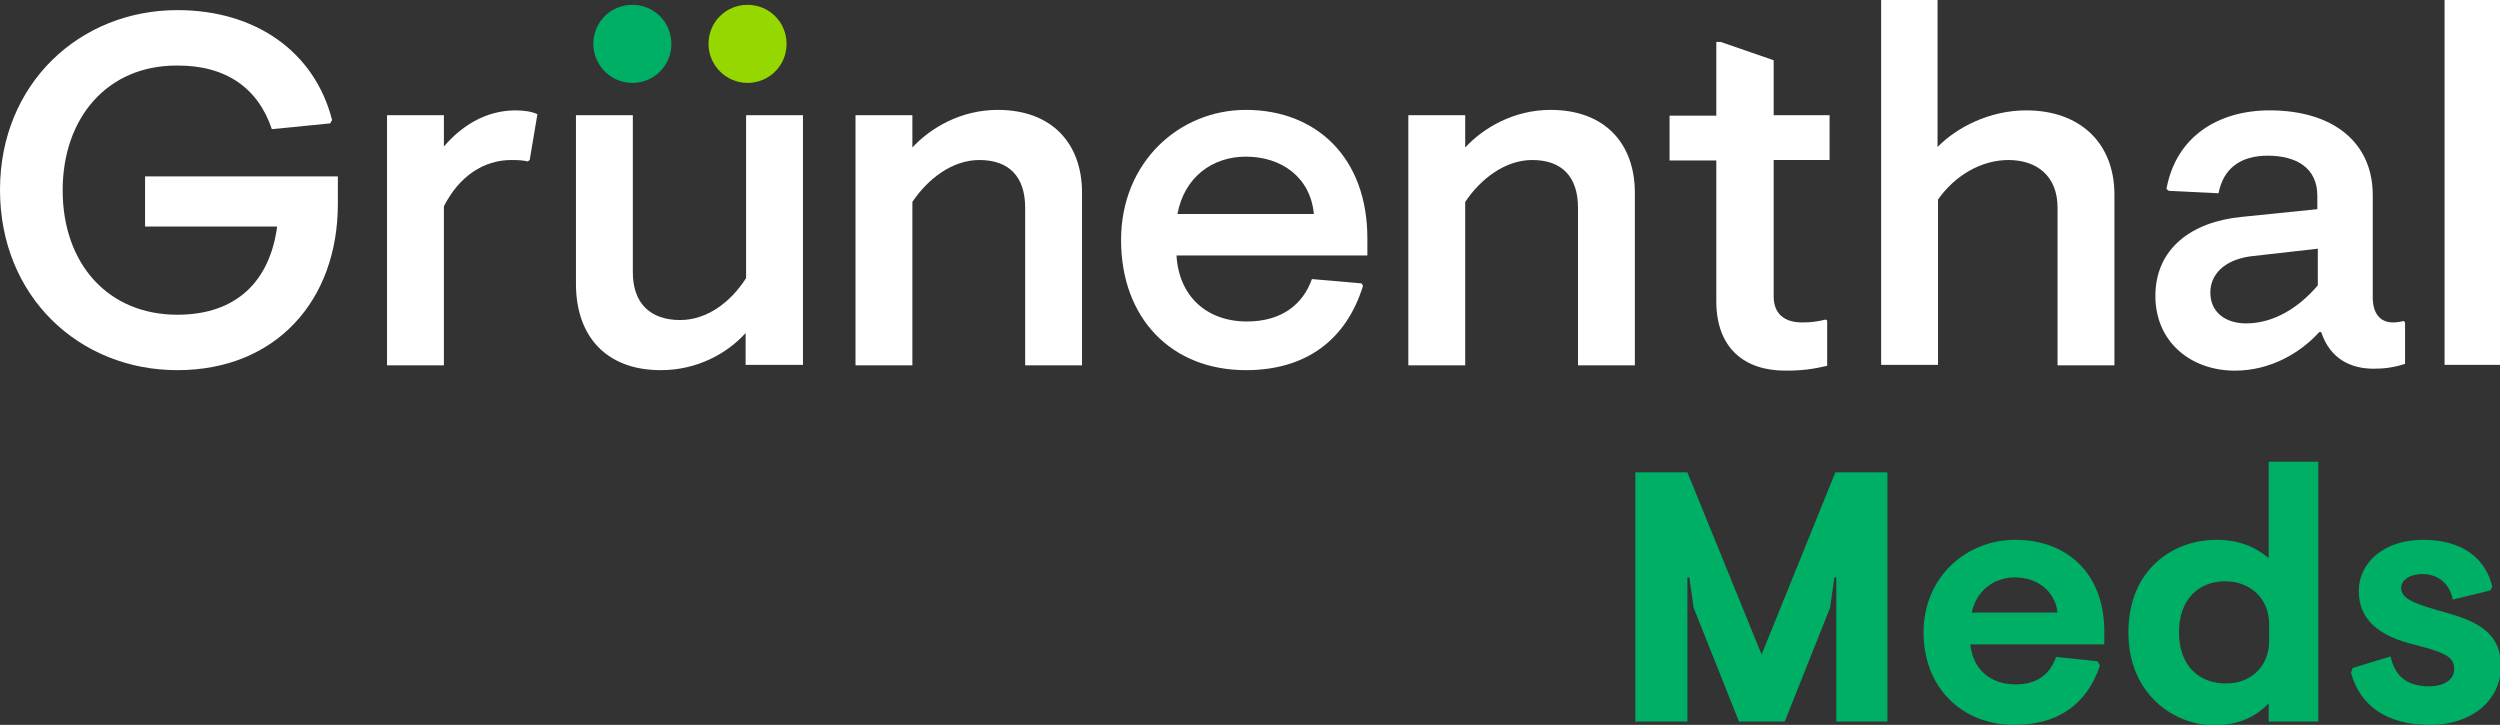
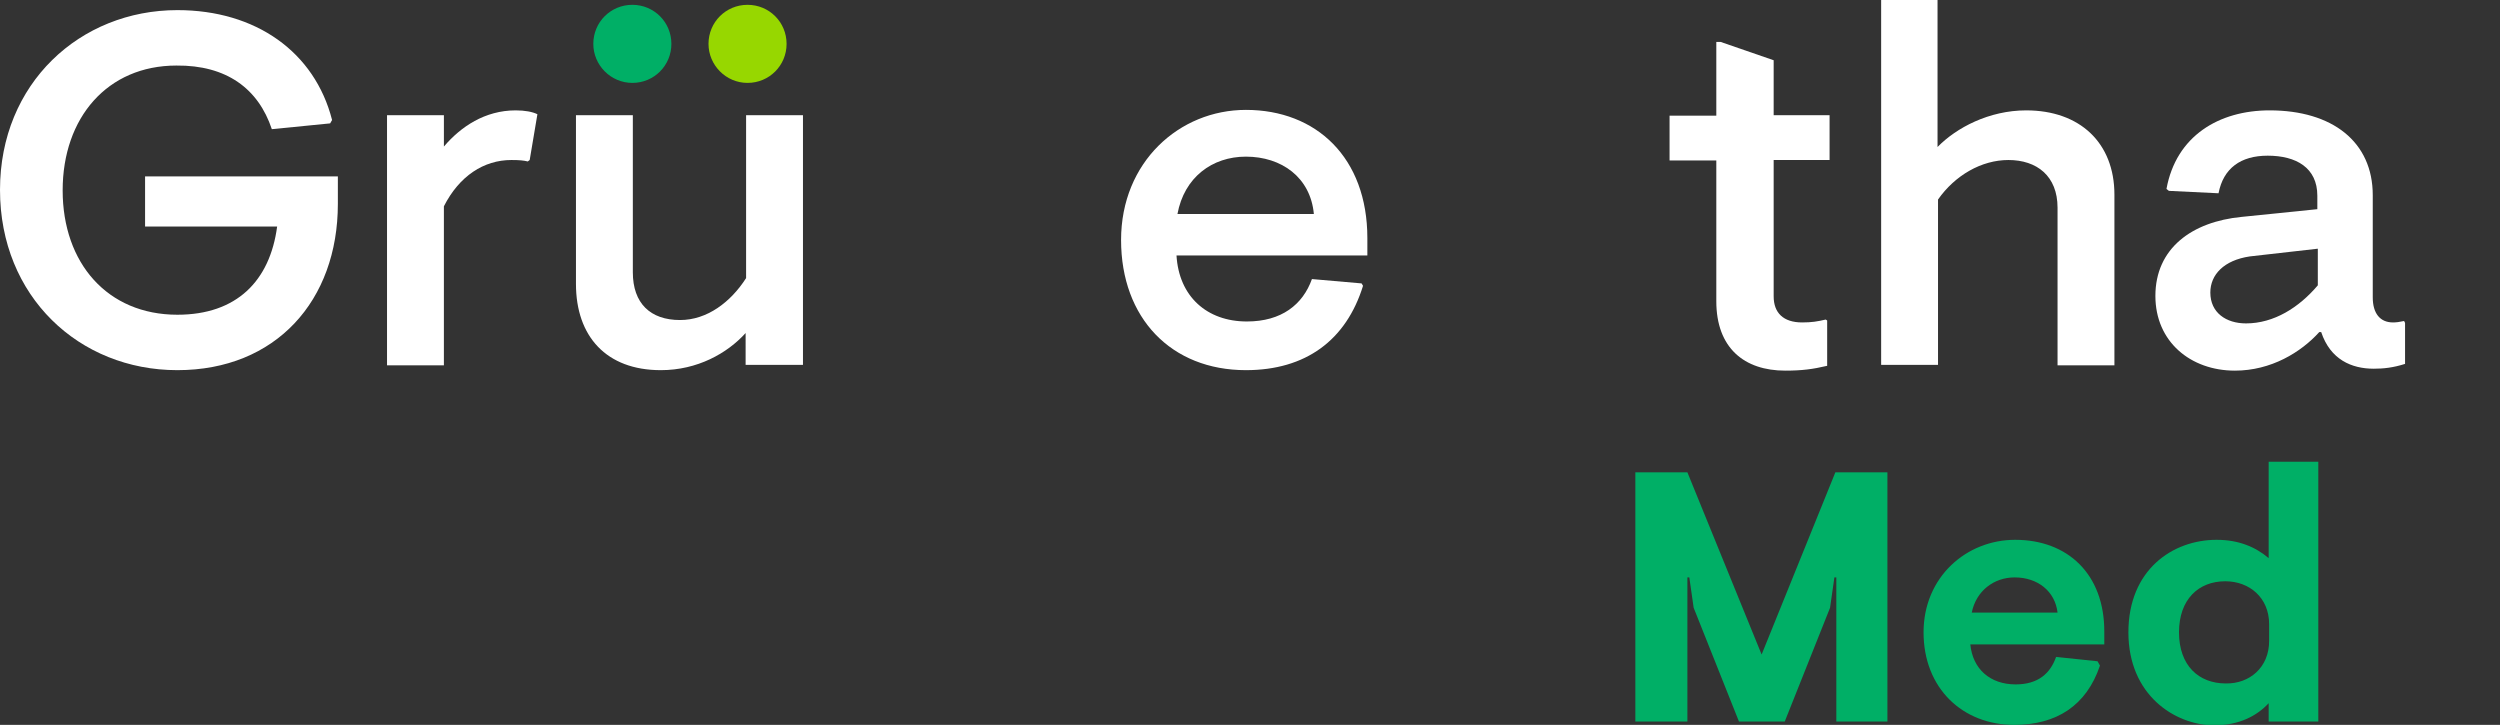
<svg xmlns="http://www.w3.org/2000/svg" version="1.1" id="Ebene_1" x="0px" y="0px" viewBox="0 0 518.7 150.4" style="enable-background:new 0 0 518.7 150.4;" xml:space="preserve">
  <rect x="0" y="0" width="518.7" height="150.4" fill="#333333" stroke="none" />
  <style type="text/css">
	.st0{fill:#FFFFFF;}
	.st1{fill:#00AF66;}
	.st2{fill:#97D700;}
	.st3{fill:#282828;}
</style>
  <g>
    <path class="st1" d="M339.3,149.7V98h10.8l15.4,37.8L380.8,98h10.8v51.7H381v-29.9h-0.4l-0.9,6.3l-9.4,23.6h-9.5l-9.4-23.6   l-0.9-6.3h-0.4v29.9H339.3z" />
    <path class="st1" d="M399.1,131.2c0-11.5,8.9-19.2,19-19.2c10.9,0,18.5,7.1,18.5,19v2.7h-27.8c0.5,5.1,4.1,8.3,9.4,8.3   c4.7,0,7.2-2.3,8.4-5.7l8.6,0.9l0.5,0.9c-2.8,8.3-9,12.3-17.8,12.3C407.2,150.4,399.1,142.8,399.1,131.2z M426.9,127.1   c-0.5-4.4-4.1-7.3-8.9-7.3c-4.3,0-8,2.8-8.9,7.3H426.9z" />
    <path class="st1" d="M441.6,131.2c0-13,9.2-19.2,18.3-19.2c4.6,0,8.1,1.5,10.8,3.8v-20h10.3v53.9h-10.3v-3.8   c-2.4,2.6-6.1,4.6-11.4,4.6C451.2,150.4,441.6,144.2,441.6,131.2z M470.8,133v-3.5c0-5.5-4.1-8.9-9.1-8.9c-5.5,0-9.6,3.7-9.6,10.6   c0,6.9,4.1,10.6,9.7,10.6C466.7,141.9,470.8,138.5,470.8,133z" />
-     <path class="st1" d="M487.8,139.6l0.3-1l7.9-2.4c0.8,3.7,3,6.2,8,6.2c3,0,5.2-1.3,5.2-3.6c0-2.4-1.7-3.4-8.1-5   c-7.5-1.8-11.7-5.2-11.7-11.2c0-5.9,5.3-10.6,13.3-10.6c7.8,0,12.9,3.5,14.4,9.7l-0.4,0.8l-7.8,1.9c-0.7-3.5-3.2-5.3-6.3-5.3   c-2.4,0-4.4,1.1-4.4,2.9c0,2.3,2.8,3.3,9.6,5.2c7.3,2,11.1,4.9,11.1,11c0,6.9-5.8,12.2-14.8,12.2   C495.1,150.4,489.6,146.3,487.8,139.6z" />
  </g>
  <path class="st0" d="M402.1,0h-11.8v75.7h11.8V41.4c3.5-5,9-8.2,14.6-8.2c5.9,0,10.2,3.3,10.2,9.9v32.7h11.8V40.4  c0-10.8-7.2-17.5-18.3-17.5c-7.7,0-14.5,3.6-18.4,7.6V0z" />
  <path class="st0" d="M368,12.5l-11-3.8h-0.9v15.3h-9.7v9.3h9.7v29.2c0,9.7,5.8,14.4,14.3,14.4c3.5,0,5.7-0.3,8.7-1v-9.4l-0.3-0.2  c-1.7,0.4-2.9,0.6-4.9,0.6c-3.9,0-5.9-2-5.9-5.4V33.2h11.6v-9.3H368V12.5z" />
-   <path class="st0" d="M304,23.9h-11.8v51.9H304V41.9c3.2-4.8,8.3-8.7,13.9-8.7c6.2,0,9.5,3.5,9.5,9.9v32.7h11.8V40  c0-10.2-6.2-17.2-17.5-17.2c-7.6,0-13.9,3.7-17.7,7.8V23.9z" />
-   <path class="st0" d="M189.3,23.9h-11.8v51.9h11.8V41.9c3.2-4.8,8.3-8.7,13.9-8.7c6.2,0,9.5,3.5,9.5,9.9v32.7h11.8V40  c0-10.2-6.2-17.2-17.5-17.2c-7.6,0-13.9,3.7-17.7,7.8V23.9z" />
  <path class="st0" d="M92.1,23.9H80.3v51.9h11.8V42.8c3.2-6.3,8.3-9.6,14-9.6c1.7,0,2.6,0.1,3.4,0.3l0.4-0.3l1.6-9.5  c-1-0.5-2.6-0.8-4.5-0.8c-6.4,0-11.4,3.4-14.9,7.5V23.9z" />
  <path class="st0" d="M56.4,26.8l12.1-1.2l0.4-0.7C65.3,10.8,53.1,2.1,36.8,2.1C16.6,2.1,0,17.3,0,39.4c0,22.1,16.4,37.4,36.8,37.4  s33.3-14.4,33.3-34.5v-5.7h-40v10.4h27.4C56,58.3,49.1,65.3,36.8,65.3c-14.5,0-23.8-10.7-23.8-25.8c0-15.1,9.3-25.9,23.6-25.9  C47,13.5,53.6,18.4,56.4,26.8" />
  <path class="st1" d="M131.2,17.2c4.5,0,8.1-3.6,8.1-8.1c0-4.5-3.6-8.1-8.1-8.1c-4.5,0-8.1,3.6-8.1,8.1  C123.1,13.5,126.7,17.2,131.2,17.2" />
  <path class="st2" d="M155.1,17.2c4.5,0,8.1-3.6,8.1-8.1c0-4.5-3.6-8.1-8.1-8.1c-4.5,0-8.1,3.6-8.1,8.1  C147,13.5,150.6,17.2,155.1,17.2" />
  <path class="st0" d="M154.8,75.7h11.8V23.9h-11.8v33.8c-3.2,5-8.1,8.7-13.7,8.7c-6.2,0-9.8-3.5-9.8-9.9V23.9h-11.8v35  c0,10.9,6.3,17.9,17.6,17.9c7.6,0,13.8-3.5,17.6-7.7V75.7z" />
-   <rect x="507.2" class="st0" width="11.5" height="75.7" />
  <path class="st0" d="M498.8,66.6c-0.9,0.2-1.6,0.3-2.3,0.3c-2.7,0-4.2-1.9-4.2-5.2V40.5c0-11.1-8.4-17.6-21.4-17.6  c-10.5,0-19.4,5.3-21.4,16.3l0.5,0.4l10.3,0.5c1-5.2,4.6-7.8,10.2-7.8c5.9,0,10.3,2.5,10.3,8.3v2.8l-15.7,1.6  c-10.3,1-17.9,6.5-17.9,16.4c0,9.5,7.3,15.5,16.5,15.5c7.5,0,13.7-3.8,17.5-8h0.4c1.9,5.7,6.3,7.6,10.9,7.6c2,0,4-0.2,6.5-1v-8.5  L498.8,66.6z M480.9,59.2c-3.9,4.6-9.1,7.9-14.9,7.9c-4.1,0-7.4-2.2-7.4-6.4c0-3.7,2.8-6.7,8.2-7.5l14.1-1.6V59.2z" />
  <path class="st0" d="M282.5,58.8l-10.3-0.9l0,0c-1.9,5.3-6.3,8.8-13.5,8.8c-8.3,0-14.1-5.2-14.6-13.7h39.6v-3.6  c0-16.7-10.6-26.6-25.2-26.6c-13.8,0-25.9,10.8-25.9,27c0,16.2,10.4,27,25.9,27c12.4,0,20.8-6.2,24.3-17.5L282.5,58.8z M258.5,32.5  c7.4,0,13.4,4.3,14.1,11.9h-28.3C245.7,36.8,251.5,32.5,258.5,32.5z" />
</svg>